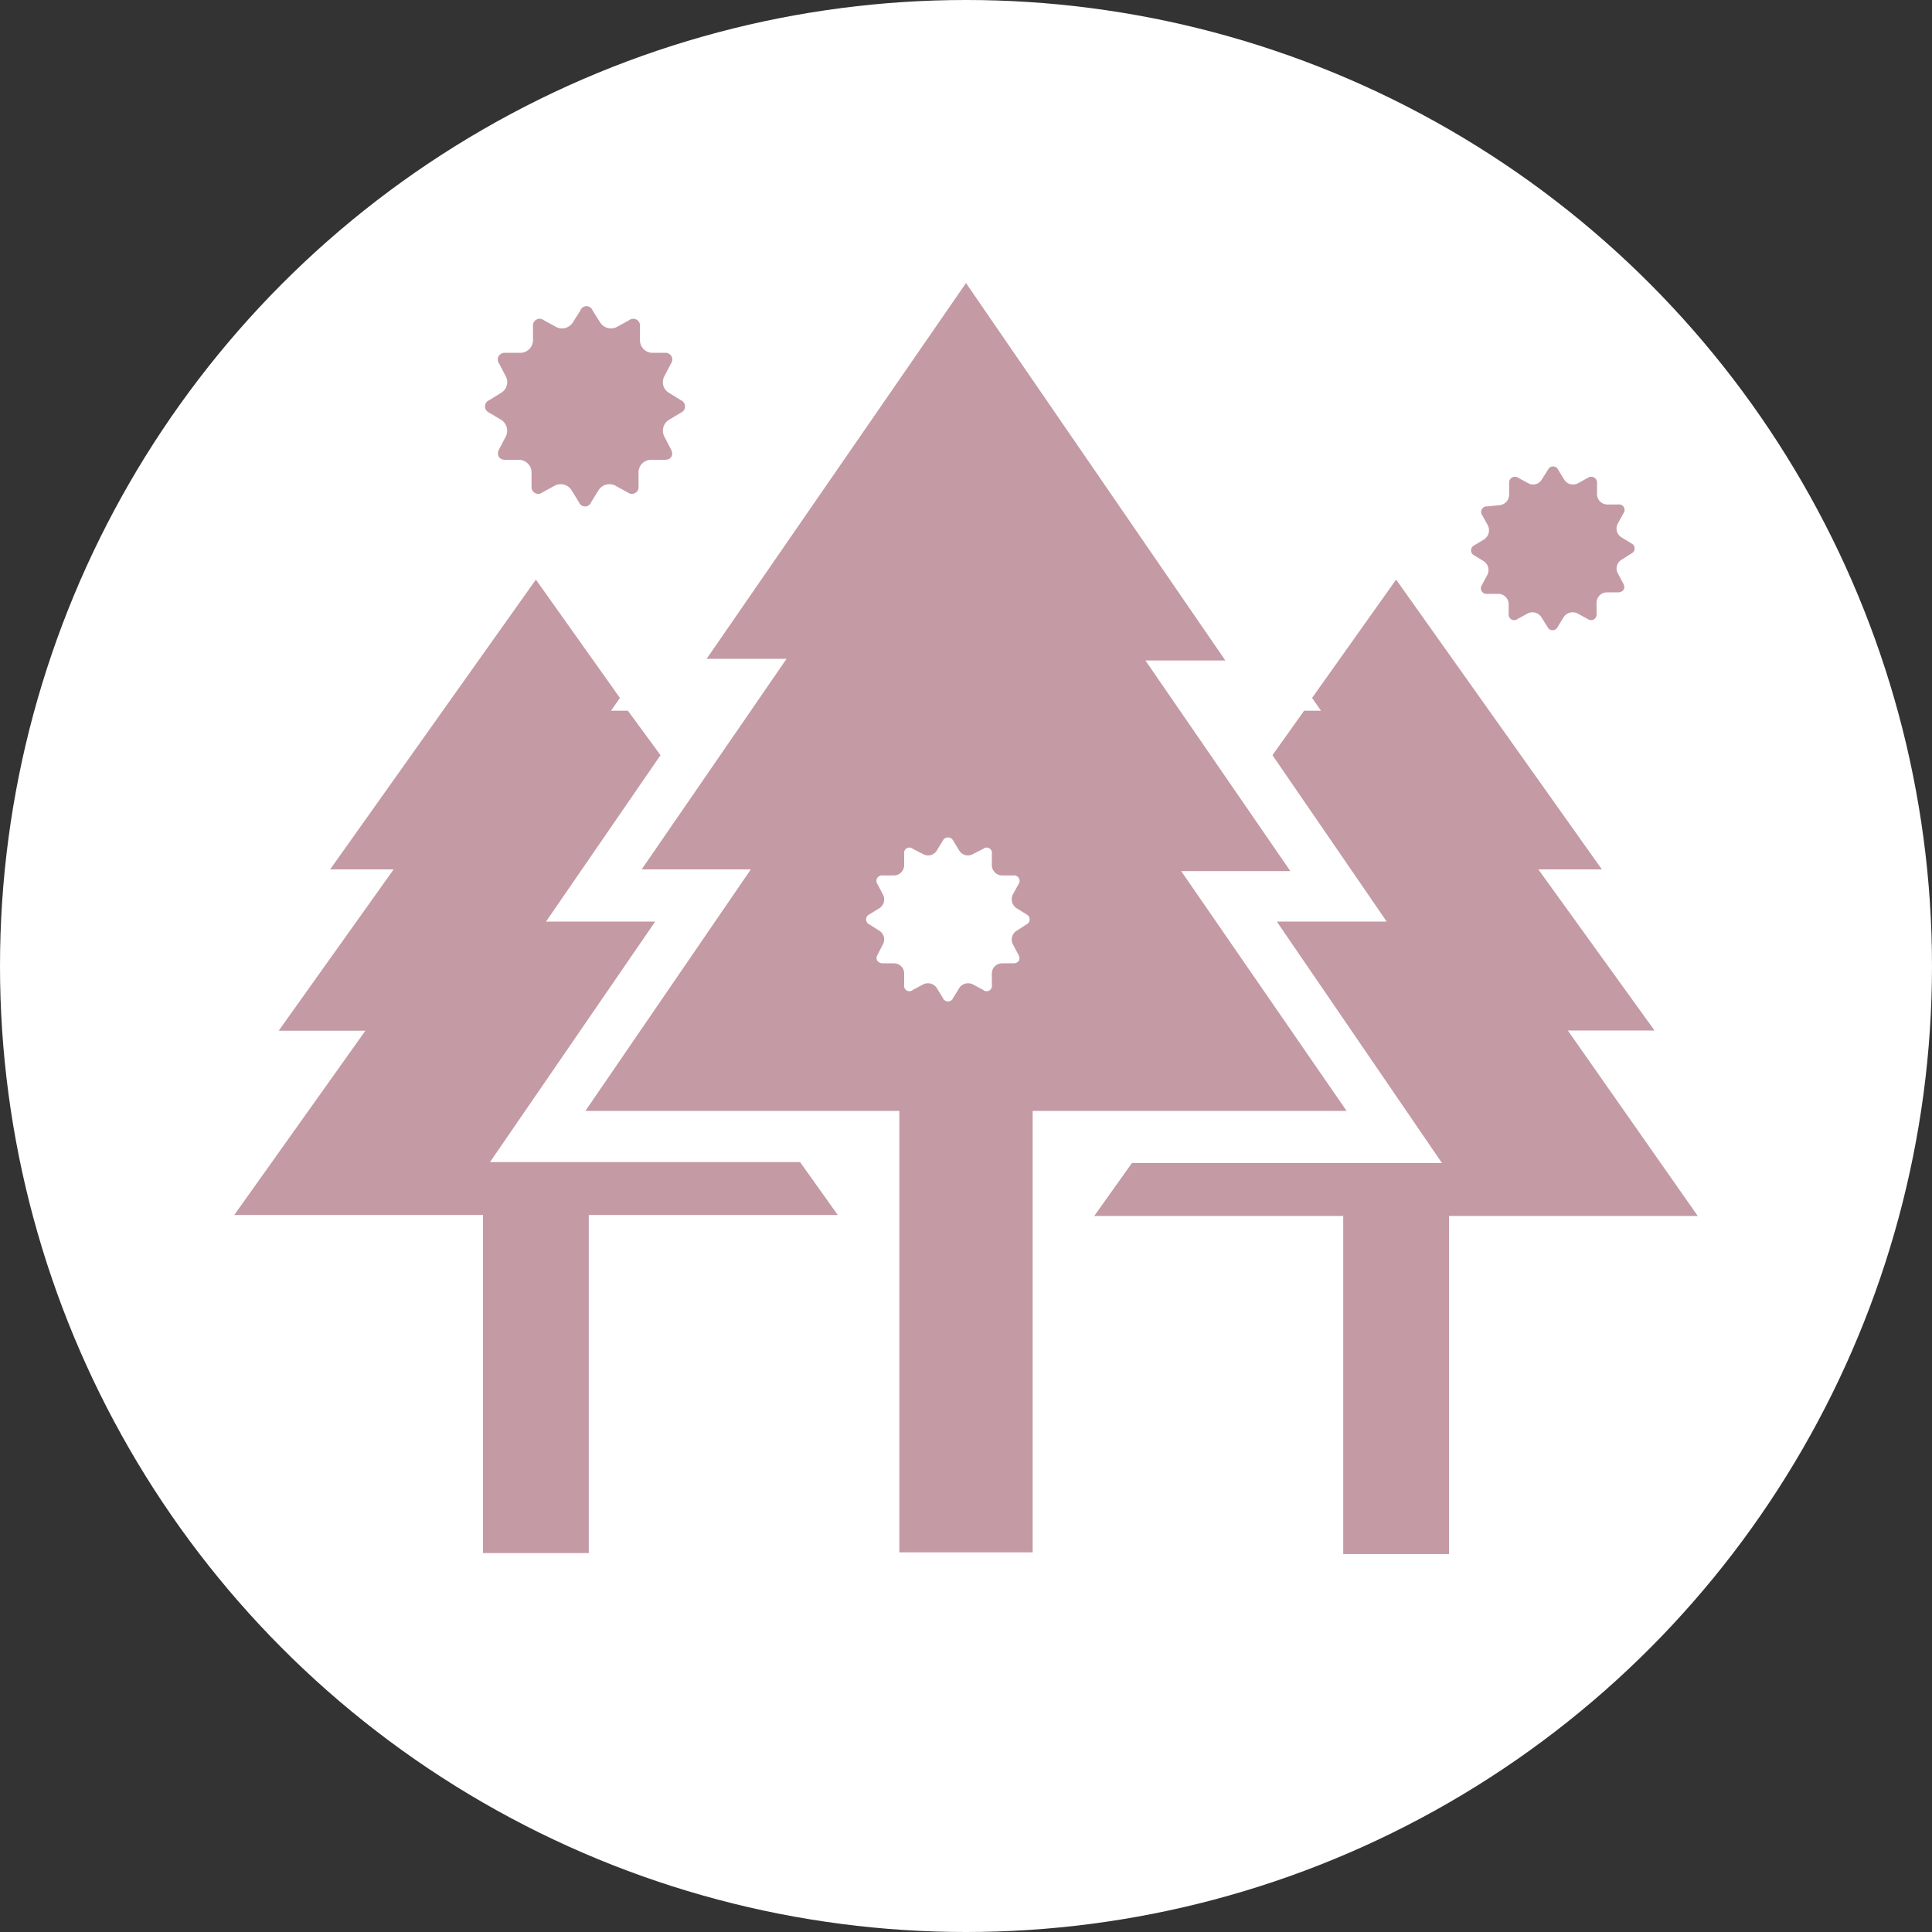
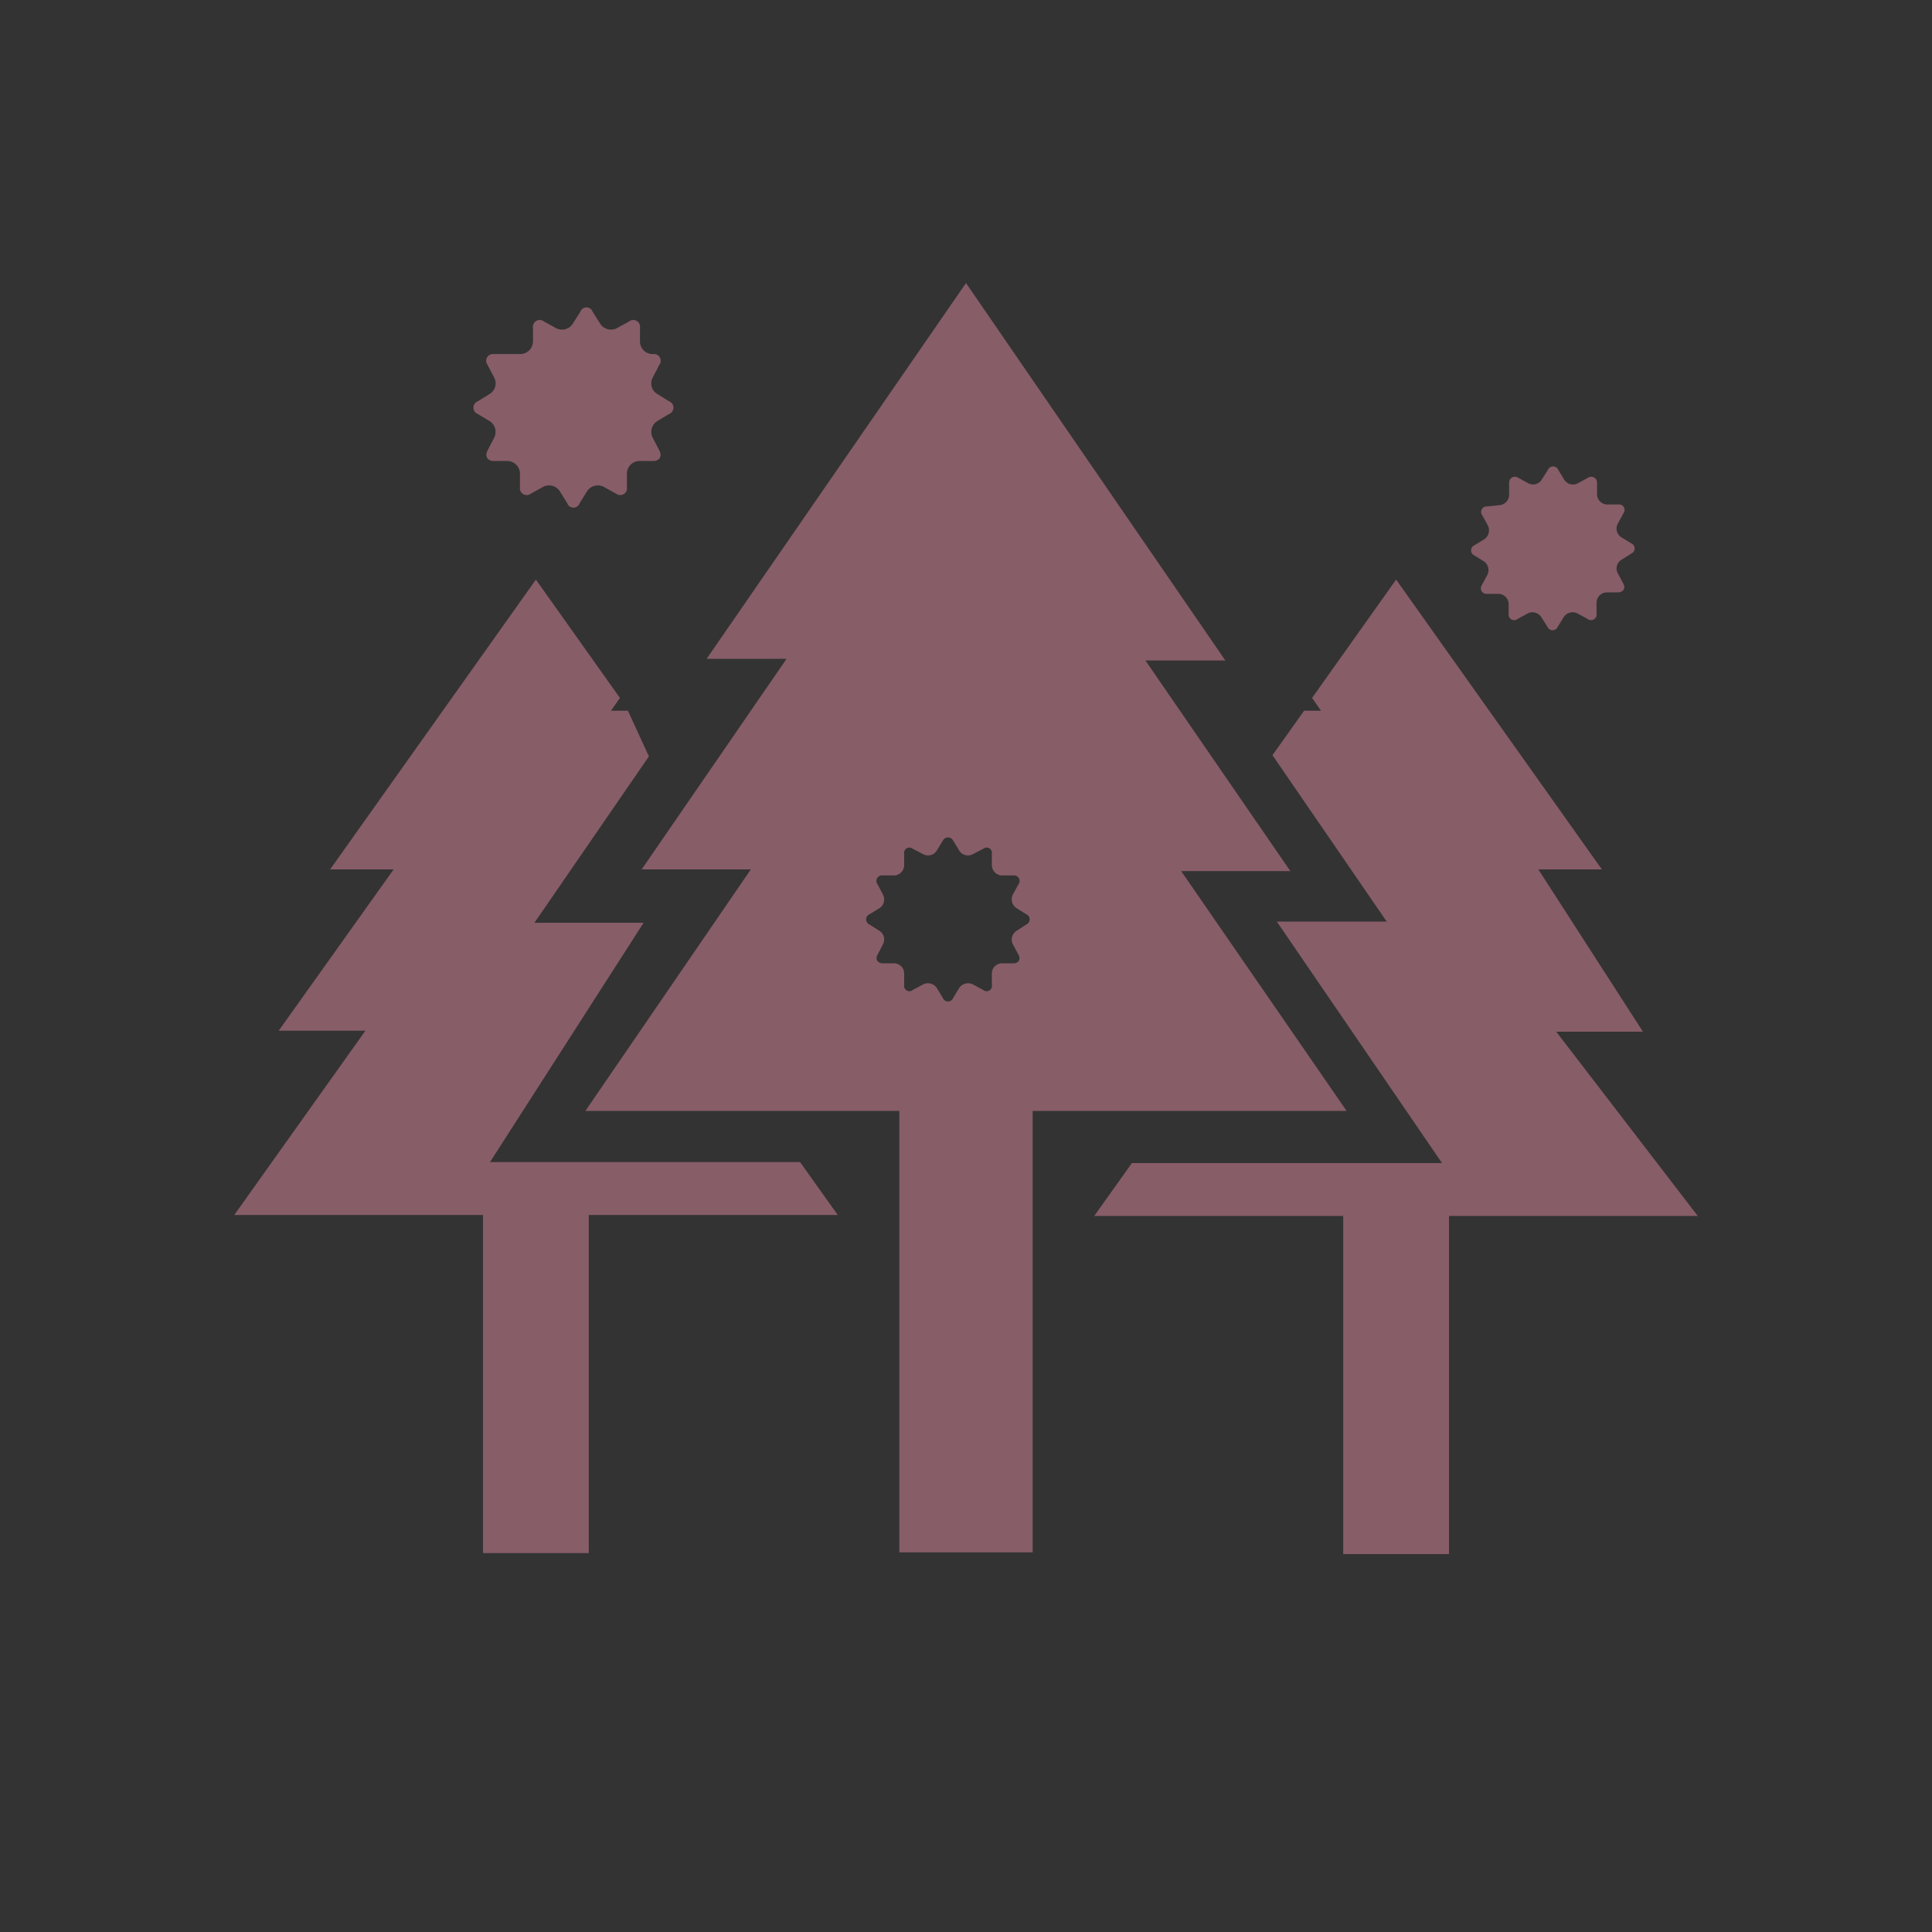
<svg xmlns="http://www.w3.org/2000/svg" width="80" height="80">
  <rect width="100%" height="100%" fill="#333333" stroke="none" />
  <g data-name="レイヤー 2">
-     <circle cx="40" cy="40" r="40" fill="#fff" />
-     <path d="M62.07 20.92a.44.44 0 00.42-.41V20a.24.24 0 01.37-.22l.42.23a.42.42 0 00.56-.15l.26-.41a.23.23 0 01.42 0l.25.41a.43.43 0 00.57.15l.42-.23a.24.24 0 01.37.22v.48a.43.43 0 00.41.41H67a.23.23 0 01.22.37l-.23.42a.43.43 0 00.15.57l.41.25a.23.23 0 010 .42l-.41.26a.42.42 0 00-.15.56l.23.43c.1.19 0 .35-.22.36h-.48a.43.43 0 00-.41.41v.48a.23.23 0 01-.37.21l-.42-.23a.45.45 0 00-.57.15l-.25.41a.23.23 0 01-.42 0l-.26-.41a.44.44 0 00-.56-.15l-.42.23a.23.23 0 01-.37-.21V25a.43.43 0 00-.42-.41h-.48a.23.23 0 01-.21-.36l.23-.43a.44.44 0 00-.15-.56l-.39-.24a.23.23 0 010-.42l.41-.25a.45.45 0 00.15-.57l-.23-.42a.23.23 0 01.21-.37zm-41.15-6.31a.28.28 0 00-.25.45l.27.52a.51.51 0 01-.18.68l-.5.31a.28.28 0 000 .52l.5.3a.53.53 0 01.18.69l-.27.52c-.13.24 0 .44.25.44h.59a.53.53 0 01.5.5v.59a.28.28 0 00.45.26l.51-.28a.53.53 0 01.69.18l.31.5a.27.27 0 00.51 0l.31-.5a.53.53 0 01.69-.18l.51.28a.28.28 0 00.45-.26v-.59a.52.52 0 01.5-.5h.59c.26 0 .38-.2.25-.44l-.27-.52a.53.53 0 01.18-.69l.5-.3a.28.28 0 000-.52l-.5-.31a.51.51 0 01-.18-.68l.27-.52a.28.28 0 00-.25-.45H27a.52.52 0 01-.5-.51v-.58a.28.28 0 00-.45-.26l-.51.28a.53.53 0 01-.69-.19l-.31-.49a.27.27 0 00-.51 0l-.31.49a.53.53 0 01-.69.19l-.51-.28a.28.28 0 00-.45.26v.58a.53.53 0 01-.5.51zm44 28.06h3.59L63.7 36h2.63l-8.52-12-3.48 4.9.37.53H54l-1.31 1.84 4.73 6.89h-4.55l6.84 10H46.87l-1.56 2.19h10.31v14H60v-14h10.3zm-37.79-4.51h-4.52l4.74-6.89L26 29.43h-.7l.37-.53-3.48-4.9-8.52 12h2.63l-4.76 6.68h3.59L9.7 50.31H20v14h4.38v-14h10.31l-1.56-2.19H20.29zM55.76 46h-13v18.28h-5.52V46h-13l6.85-10h-4.52l6-8.72h-3.31L40 11.72l10.74 15.63h-3.31l6 8.72h-4.52zM42.5 37.86l-.4-.25a.44.44 0 01-.16-.57l.23-.42a.23.23 0 00-.21-.37h-.48a.43.43 0 01-.41-.41v-.48a.22.22 0 00-.36-.21l-.43.22a.42.42 0 01-.56-.15l-.25-.41a.24.24 0 00-.43 0l-.25.41a.42.42 0 01-.56.15l-.43-.22a.22.22 0 00-.36.21v.48a.43.43 0 01-.41.41h-.48a.23.23 0 00-.21.37l.22.42a.43.43 0 01-.15.57l-.41.25a.23.23 0 000 .42l.41.26a.42.42 0 01.15.56l-.22.43c-.11.19 0 .35.21.36h.48a.42.42 0 01.41.41v.48a.22.22 0 00.36.21l.43-.23a.44.44 0 01.56.15l.25.41a.23.23 0 00.43 0l.25-.41a.44.44 0 01.56-.15l.43.23a.22.22 0 00.36-.21v-.48a.42.42 0 01.41-.41h.48c.22 0 .32-.17.21-.36l-.23-.43a.43.43 0 01.16-.56l.4-.26a.23.23 0 000-.42z" fill="#ab6f7f" opacity=".7" />
+     <path d="M62.07 20.92a.44.44 0 00.42-.41V20a.24.24 0 01.37-.22l.42.23a.42.42 0 00.56-.15l.26-.41a.23.23 0 01.42 0l.25.41a.43.43 0 00.57.15l.42-.23a.24.24 0 01.37.22v.48a.43.43 0 00.41.41H67a.23.23 0 01.22.37l-.23.42a.43.43 0 00.15.57l.41.25a.23.23 0 010 .42l-.41.26a.42.42 0 00-.15.56l.23.43c.1.19 0 .35-.22.36h-.48a.43.43 0 00-.41.41v.48a.23.23 0 01-.37.21l-.42-.23a.45.45 0 00-.57.15l-.25.41a.23.23 0 01-.42 0l-.26-.41a.44.44 0 00-.56-.15l-.42.23a.23.23 0 01-.37-.21V25a.43.43 0 00-.42-.41h-.48a.23.23 0 01-.21-.36l.23-.43a.44.44 0 00-.15-.56l-.39-.24a.23.23 0 010-.42l.41-.25a.45.45 0 00.15-.57l-.23-.42a.23.23 0 01.21-.37m-41.15-6.31a.28.28 0 00-.25.45l.27.52a.51.51 0 01-.18.68l-.5.31a.28.28 0 000 .52l.5.3a.53.53 0 01.18.69l-.27.52c-.13.24 0 .44.25.44h.59a.53.53 0 01.5.5v.59a.28.28 0 00.45.26l.51-.28a.53.53 0 01.69.18l.31.5a.27.27 0 00.51 0l.31-.5a.53.53 0 01.69-.18l.51.28a.28.28 0 00.45-.26v-.59a.52.52 0 01.5-.5h.59c.26 0 .38-.2.25-.44l-.27-.52a.53.53 0 01.18-.69l.5-.3a.28.28 0 000-.52l-.5-.31a.51.51 0 01-.18-.68l.27-.52a.28.28 0 00-.25-.45H27a.52.52 0 01-.5-.51v-.58a.28.28 0 00-.45-.26l-.51.28a.53.53 0 01-.69-.19l-.31-.49a.27.27 0 00-.51 0l-.31.49a.53.53 0 01-.69.19l-.51-.28a.28.28 0 00-.45.26v.58a.53.53 0 01-.5.51zm44 28.06h3.59L63.7 36h2.63l-8.52-12-3.48 4.9.37.53H54l-1.31 1.84 4.73 6.89h-4.55l6.84 10H46.87l-1.56 2.19h10.31v14H60v-14h10.3zm-37.79-4.51h-4.52l4.74-6.89L26 29.43h-.7l.37-.53-3.48-4.9-8.52 12h2.63l-4.76 6.68h3.59L9.7 50.31H20v14h4.38v-14h10.31l-1.56-2.19H20.29zM55.76 46h-13v18.28h-5.52V46h-13l6.85-10h-4.52l6-8.72h-3.31L40 11.72l10.74 15.63h-3.31l6 8.72h-4.52zM42.5 37.86l-.4-.25a.44.44 0 01-.16-.57l.23-.42a.23.23 0 00-.21-.37h-.48a.43.43 0 01-.41-.41v-.48a.22.22 0 00-.36-.21l-.43.22a.42.42 0 01-.56-.15l-.25-.41a.24.24 0 00-.43 0l-.25.41a.42.42 0 01-.56.15l-.43-.22a.22.22 0 00-.36.21v.48a.43.43 0 01-.41.41h-.48a.23.23 0 00-.21.37l.22.42a.43.43 0 01-.15.57l-.41.25a.23.23 0 000 .42l.41.26a.42.42 0 01.15.56l-.22.43c-.11.19 0 .35.21.36h.48a.42.42 0 01.41.41v.48a.22.22 0 00.36.21l.43-.23a.44.44 0 01.56.15l.25.41a.23.23 0 00.43 0l.25-.41a.44.44 0 01.56-.15l.43.23a.22.22 0 00.36-.21v-.48a.42.42 0 01.41-.41h.48c.22 0 .32-.17.21-.36l-.23-.43a.43.43 0 01.16-.56l.4-.26a.23.23 0 000-.42z" fill="#ab6f7f" opacity=".7" />
  </g>
</svg>